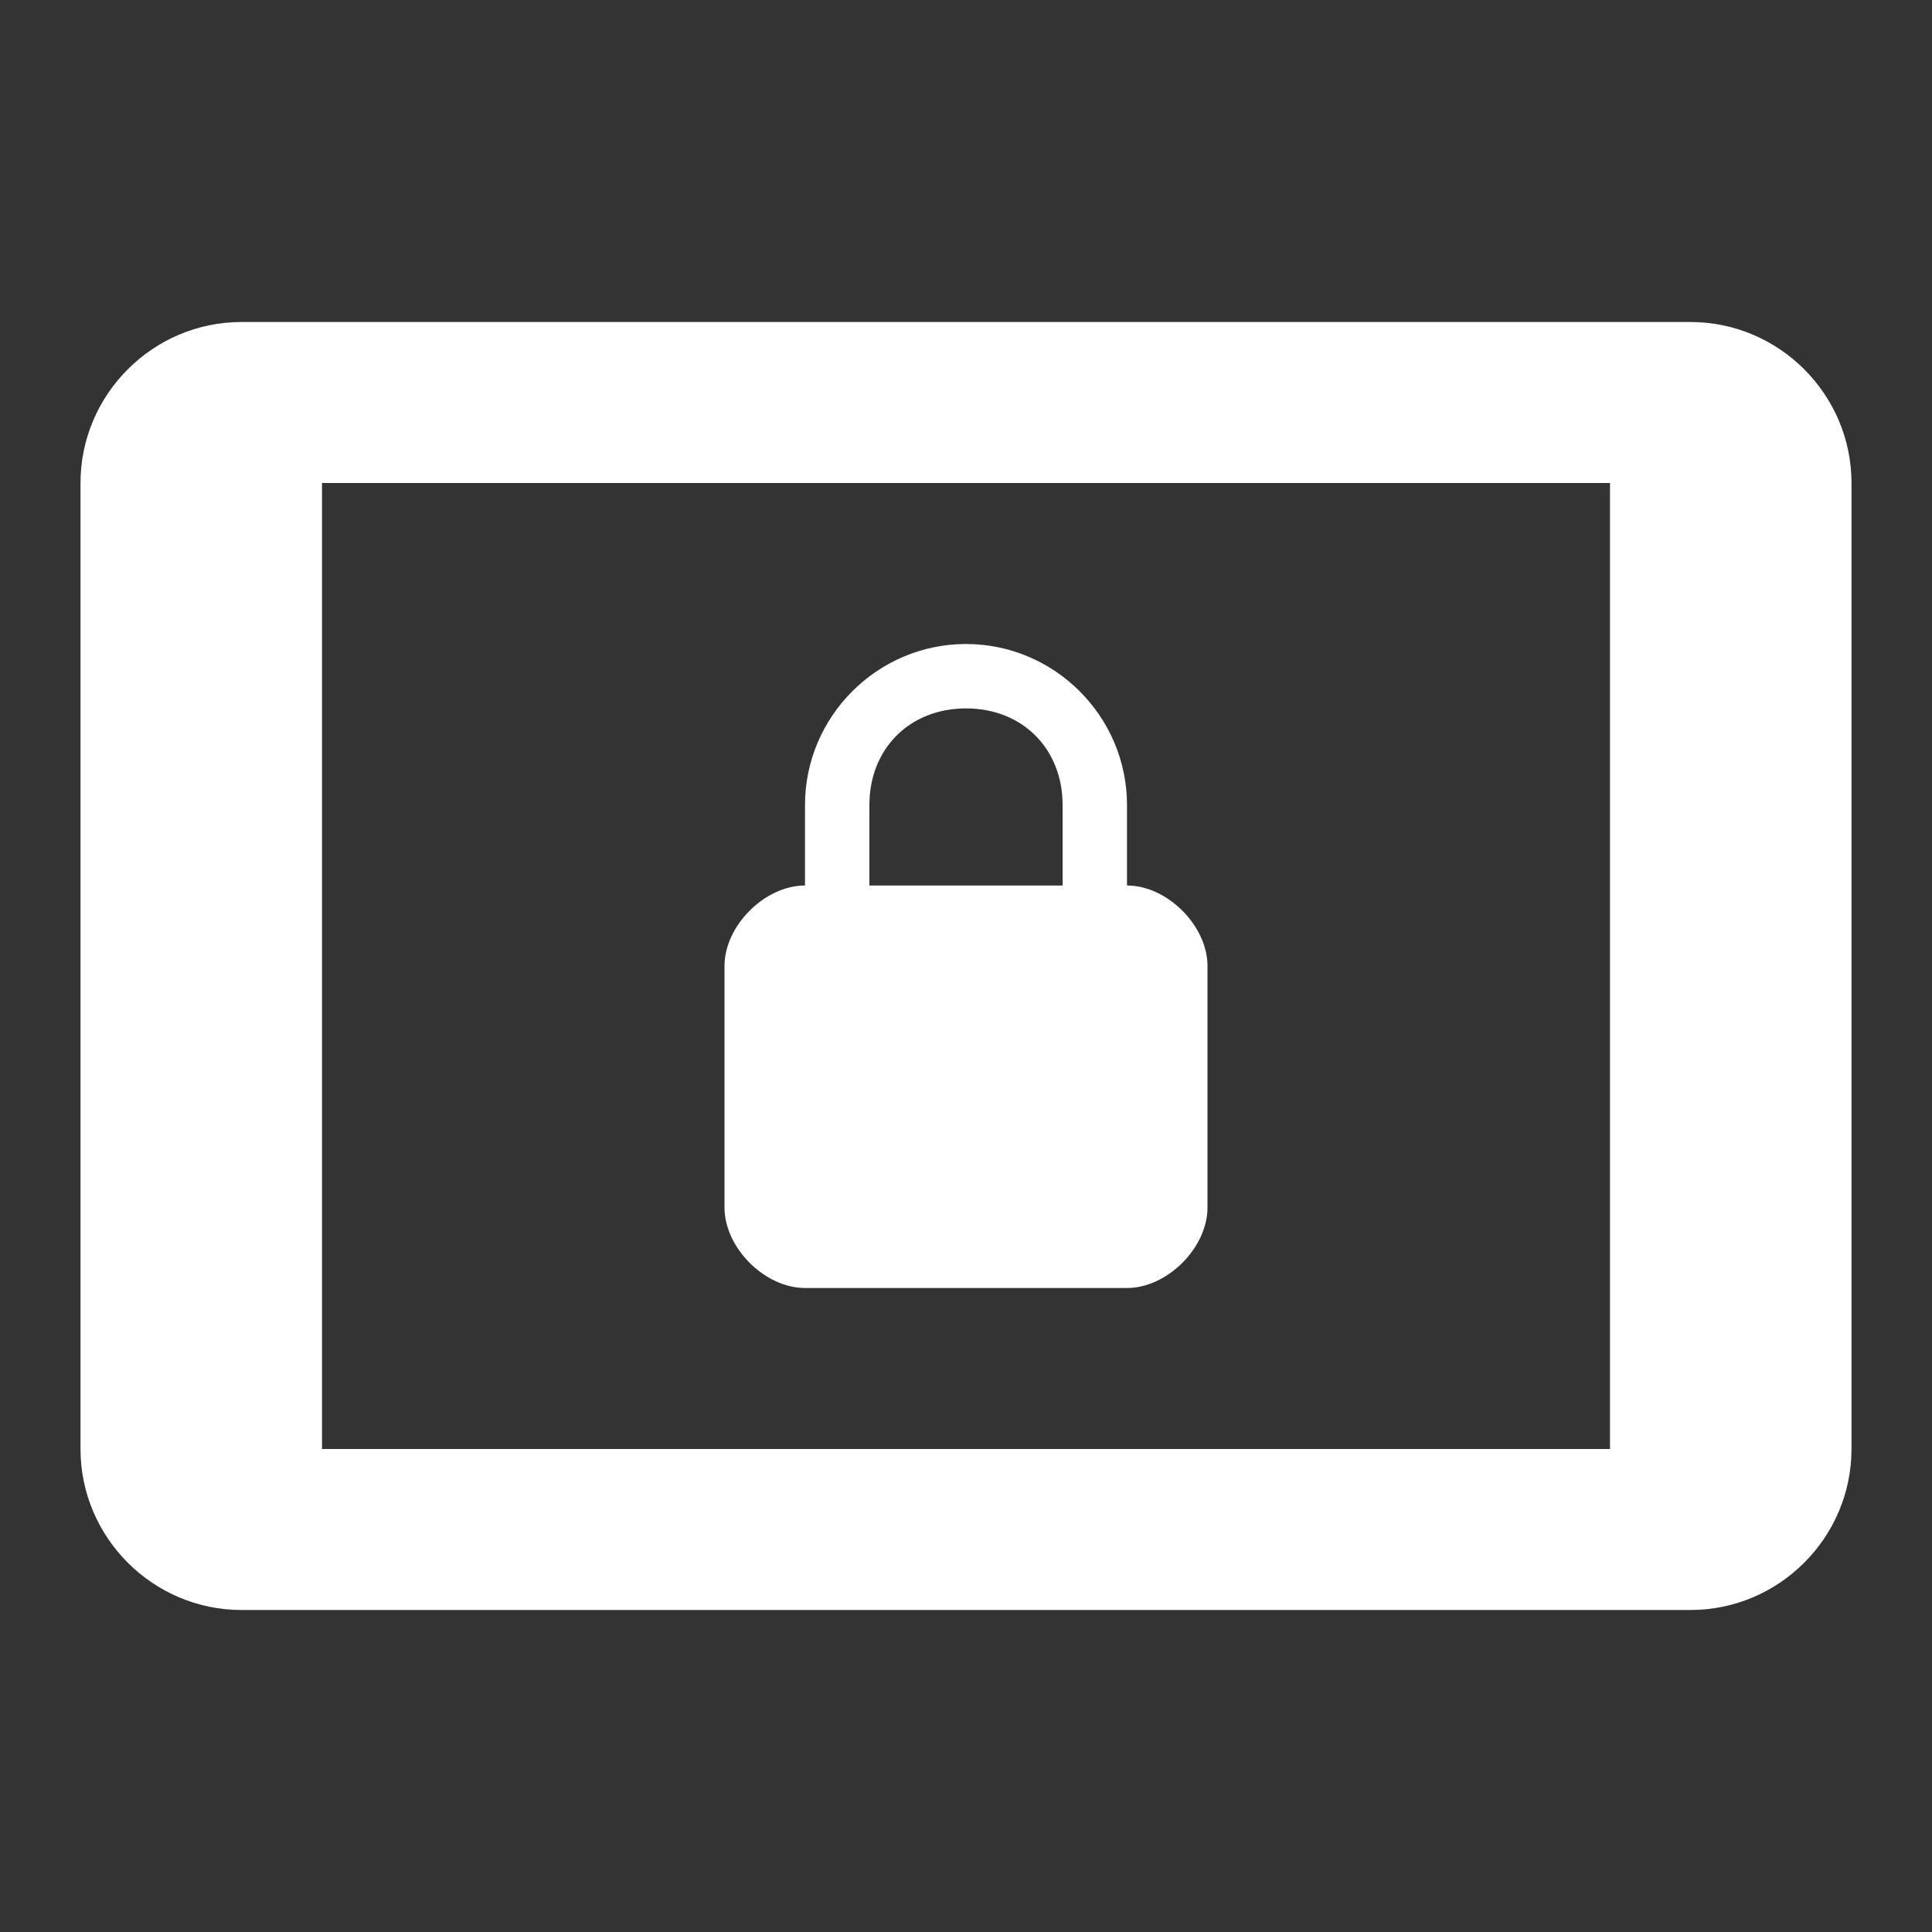
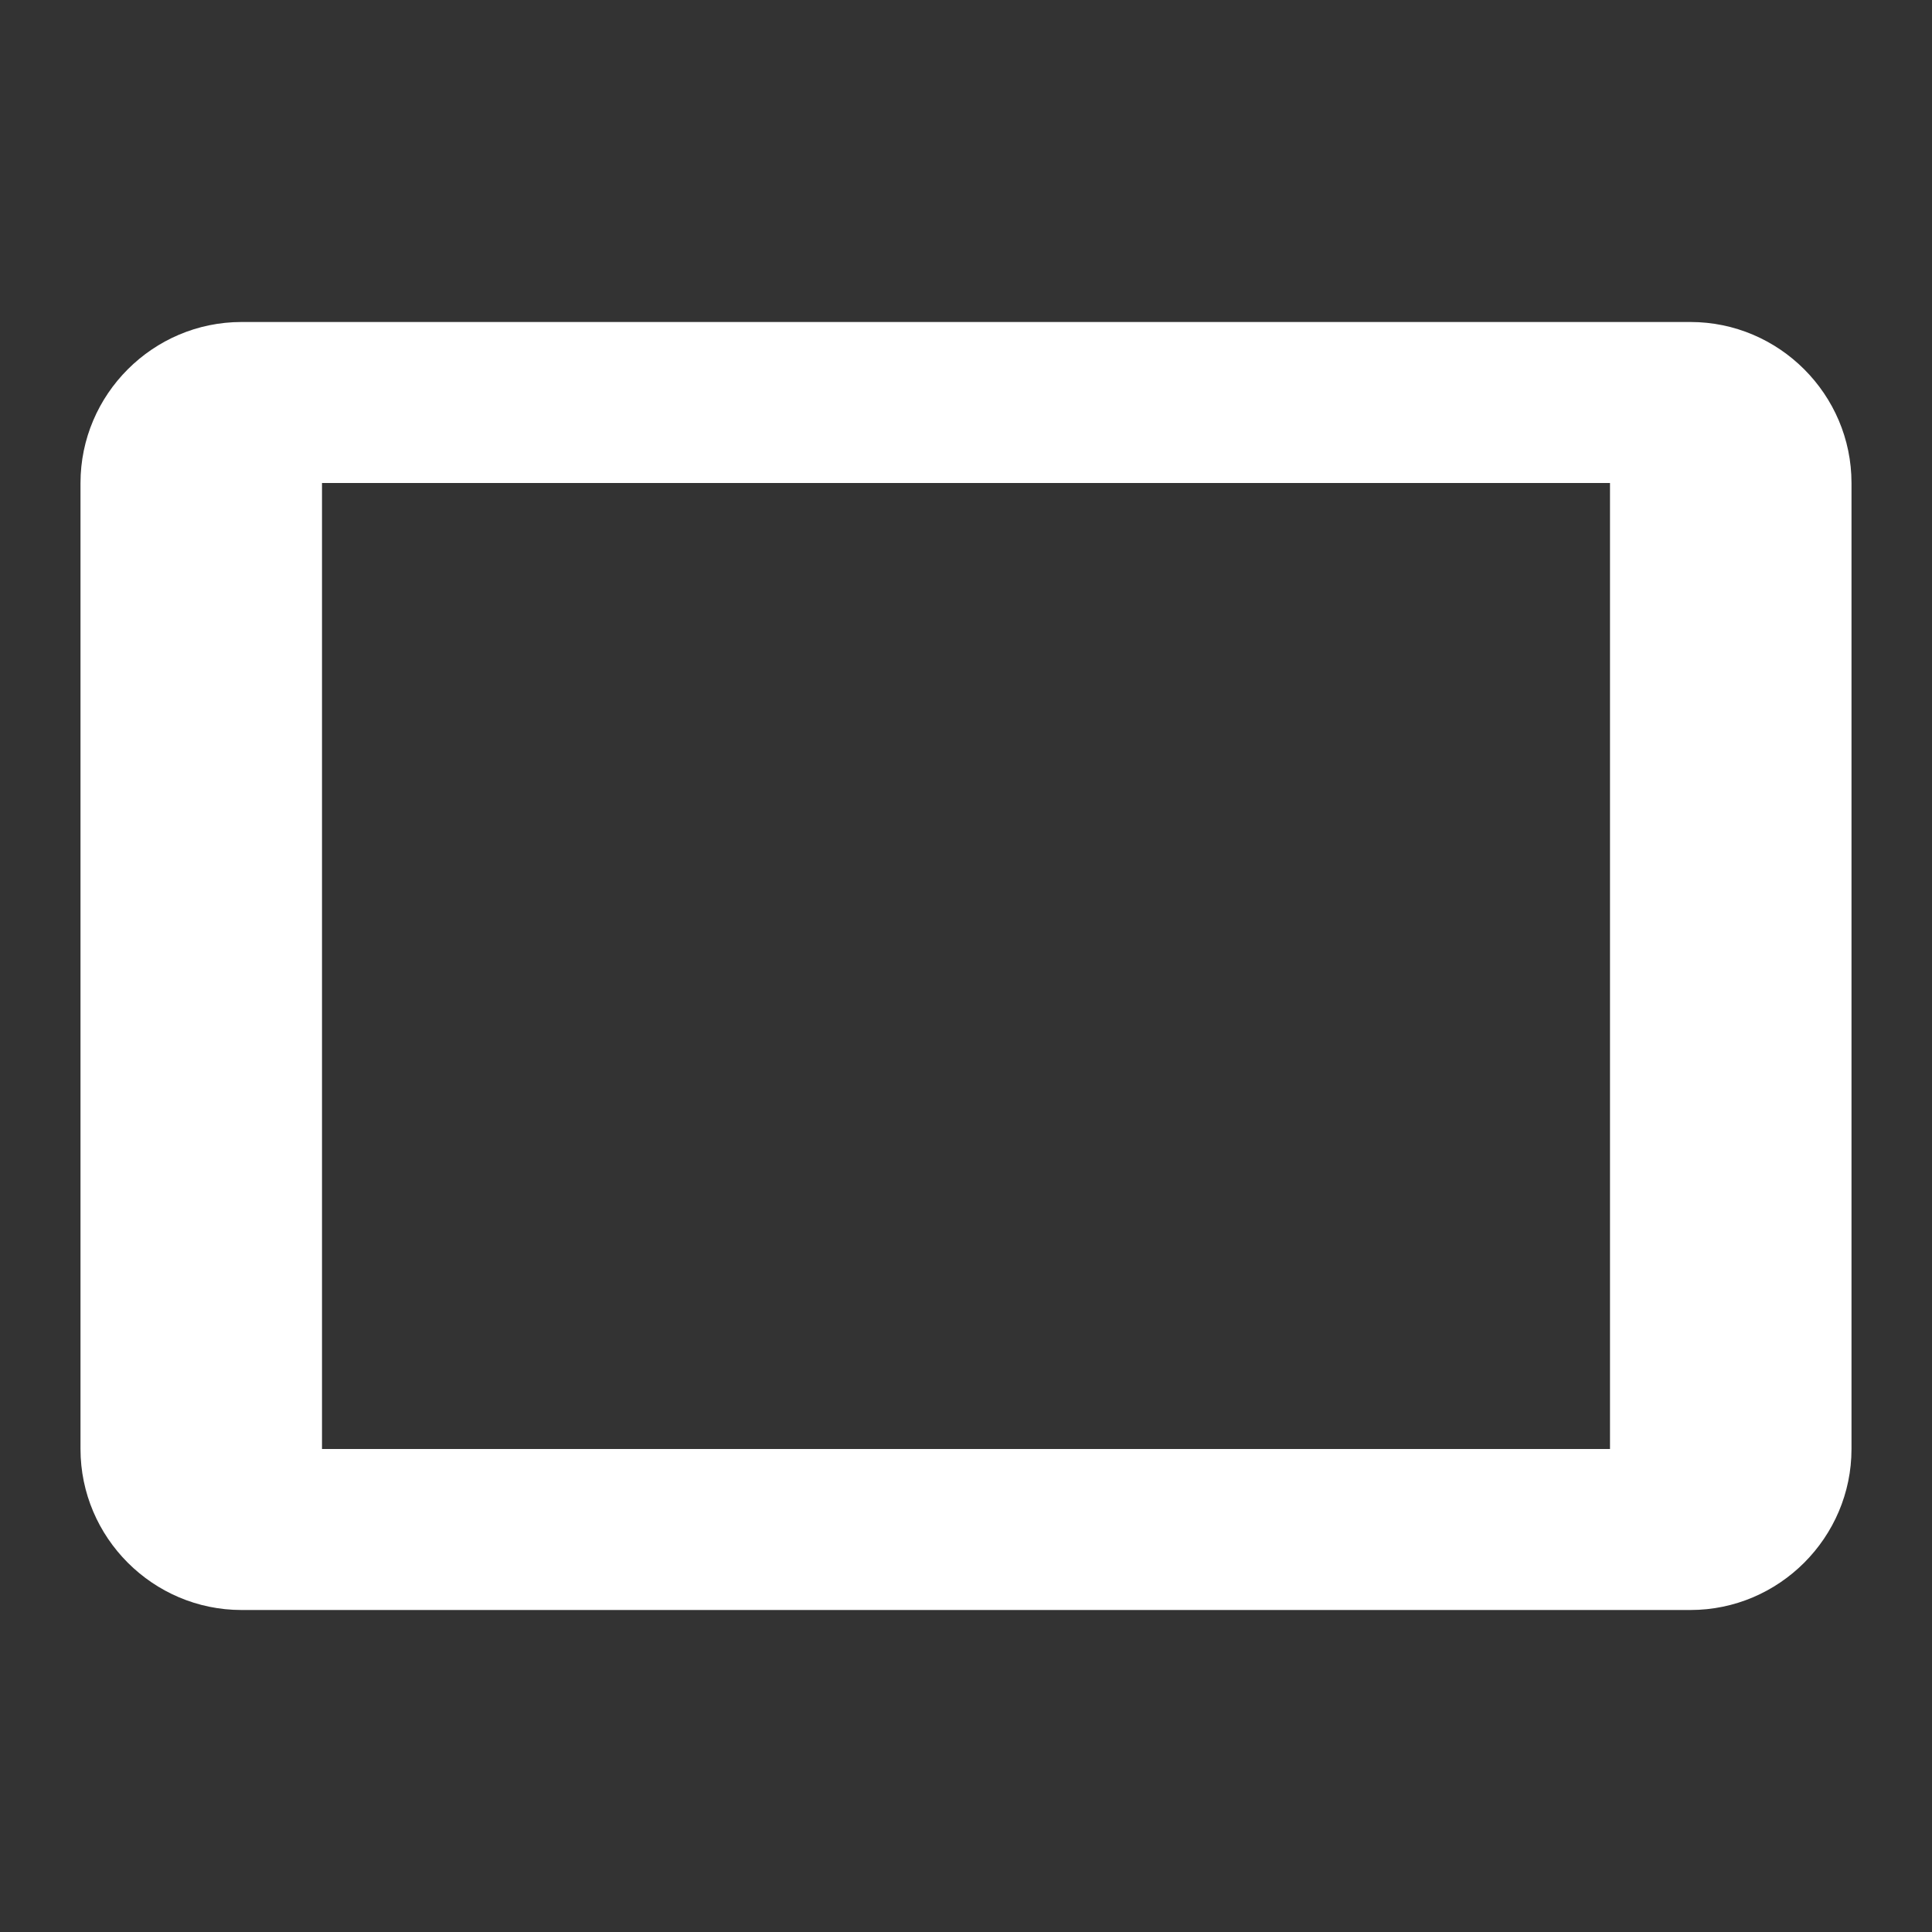
<svg xmlns="http://www.w3.org/2000/svg" version="1.1" id="Ebene_1" x="0px" y="0px" width="24px" height="24px" viewBox="0 0 24 24" enable-background="new 0 0 24 24" xml:space="preserve">
  <rect x="0" y="0" width="24" height="24" fill="#333333" stroke="none" />
  <g>
-     <path fill="#FFFFFF" d="M10,16h4c0.5,0,1-0.5,1-1v-3c0-0.5-0.5-1-1-1v-1c0-1.1-0.9-2-2-2s-2,0.9-2,2v1c-0.5,0-1,0.5-1,1v3   C9,15.5,9.5,16,10,16z M10.8,10c0-0.7,0.5-1.2,1.2-1.2s1.2,0.5,1.2,1.2v1h-2.4V10z" />
    <path fill="#FFFFFF" d="M21,4H3C1.9,4,1,4.9,1,6v12c0,1.1,0.9,2,2,2h18c1.1,0,2-0.9,2-2V6C23,4.9,22.1,4,21,4z M20,18H4V6h16V18z" />
  </g>
</svg>